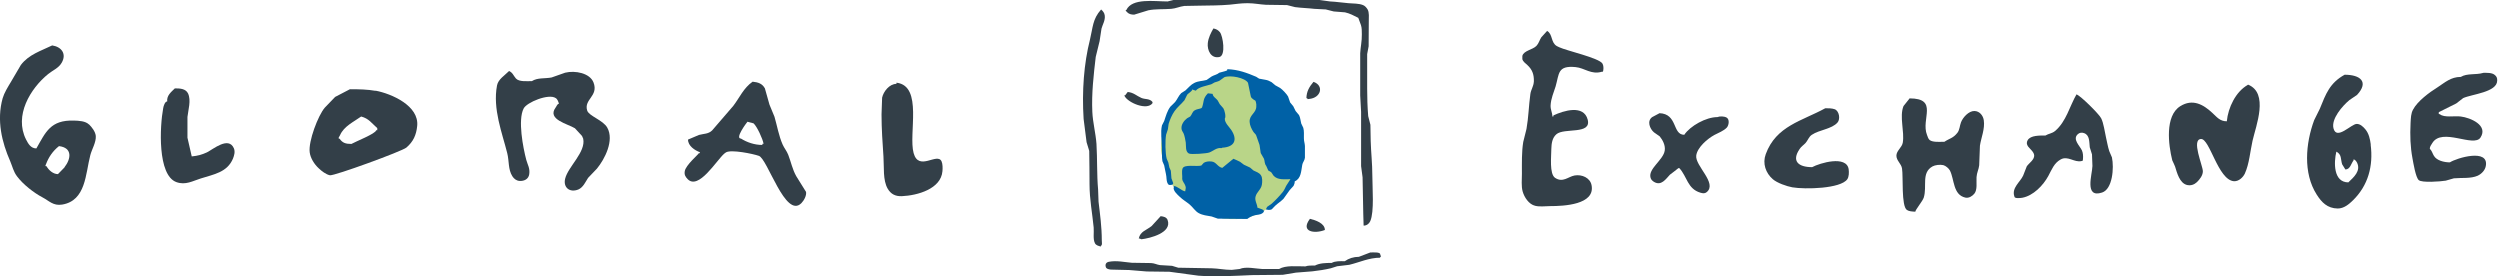
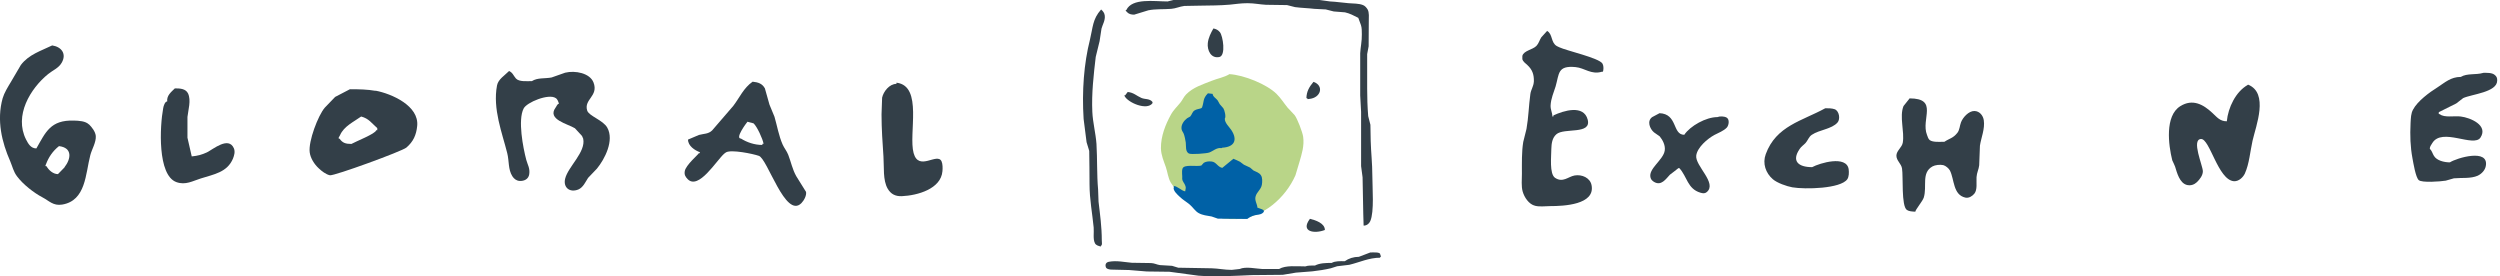
<svg xmlns="http://www.w3.org/2000/svg" width="335" height="37" viewBox="0 0 335 37" fill="none">
  <g clip-path="url(#clip0_2526_1566)">
    <path d="M207.323 4.15C208.076 4.578 207.799 5.705 208.611 6.172L208.928 6.328C209.899 6.794 214.296 7.766 214.732 8.525C214.871 8.777 214.891 9.147 214.831 9.458C214.792 9.613 214.831 9.613 214.653 9.613C213.207 10.041 212.355 9.108 211.127 8.991C208.69 8.758 208.948 9.866 208.452 11.577C208.195 12.413 207.819 13.21 207.779 14.144C207.759 14.707 208.017 15.096 208.017 15.602H208.155V15.466C209.522 14.824 212.216 13.988 212.751 16.03C213.286 18.091 209.582 17.08 208.552 17.993C207.997 18.48 207.898 19.218 207.878 19.977C207.878 20.968 207.601 23.282 208.373 23.826C209.423 24.526 210.136 23.671 210.988 23.515C211.979 23.34 213.068 23.826 213.266 24.798C213.801 27.443 209.522 27.618 207.72 27.618C207.066 27.618 206.353 27.734 205.719 27.579C204.867 27.384 204.253 26.432 204.035 25.654C203.837 24.954 203.936 24.06 203.936 23.282C203.936 21.824 203.896 20.365 204.114 19.024C204.253 18.441 204.411 17.857 204.55 17.274C204.827 15.699 204.847 14.241 205.065 12.627C205.144 11.986 205.501 11.616 205.54 10.897C205.56 9.963 205.323 9.322 204.669 8.719C204.411 8.486 204.075 8.252 203.995 7.922V7.494C204.174 6.775 205.362 6.678 205.877 6.153C206.194 5.822 206.293 5.375 206.531 5.005C206.788 4.714 207.066 4.403 207.343 4.111L207.323 4.15Z" fill="#333F48" />
    <path d="M332.723 9.76C333.277 9.76 333.931 9.722 334.308 10.052C334.545 10.246 334.644 10.46 334.624 10.81C334.605 12.366 331.217 12.619 330.068 13.143C329.751 13.377 329.454 13.63 329.137 13.863C328.365 14.252 327.572 14.641 326.8 15.03C326.8 15.204 326.72 15.302 326.938 15.302C327.533 15.807 328.939 15.496 329.751 15.613C331.019 15.768 333.456 16.779 332.386 18.432C331.475 19.812 327.235 17.032 325.928 19.171C325.789 19.404 325.591 19.637 325.591 19.929C325.888 20.221 325.948 20.571 326.146 20.882C326.522 21.523 327.533 21.757 328.285 21.757C329.177 21.174 333.535 19.851 333.099 22.243C333 22.807 332.544 23.293 332.01 23.546C331.079 23.954 329.91 23.798 328.82 23.895C328.464 23.993 328.107 24.109 327.731 24.207C327.057 24.323 324.502 24.518 324.106 24.129C323.69 23.74 323.392 21.854 323.274 21.232C322.976 19.618 322.937 18.199 323.016 16.488C323.056 15.827 323.056 15.204 323.353 14.68C323.947 13.552 325.552 12.366 326.621 11.705C327.612 11.063 328.404 10.305 329.751 10.305C330.583 9.799 331.752 10.052 332.703 9.78L332.723 9.76Z" fill="#333F48" />
    <path d="M301.226 11.335C304.059 12.463 302.296 16.857 301.84 18.86C301.523 20.279 301.404 21.951 300.81 23.254C300.572 23.759 299.998 24.323 299.344 24.284C297.205 24.109 296.115 18.549 294.927 18.626C293.619 18.704 295.164 22.165 295.184 22.943C295.184 23.506 294.768 24.032 294.392 24.401C294.035 24.731 293.599 24.906 293.064 24.79C292.054 24.537 291.717 23.137 291.46 22.32C291.341 22.048 291.222 21.757 291.084 21.484C290.568 19.424 290.073 15.535 292.153 14.232C293.797 13.202 295.224 13.979 296.452 15.127C297.066 15.69 297.462 16.254 298.393 16.254C298.572 14.407 299.582 12.288 301.206 11.374L301.226 11.335Z" fill="#333F48" />
    <path d="M68.204 9.508C68.719 9.741 68.779 10.11 69.135 10.519C69.552 10.985 70.621 10.869 71.275 10.869C72.047 10.383 72.978 10.557 73.91 10.383C74.524 10.169 75.118 9.955 75.732 9.741C77.079 9.41 79.06 9.799 79.535 11.063C80.229 12.891 78.208 13.299 78.684 14.816C78.921 15.554 80.823 16.099 81.378 17.11C82.329 18.821 81.041 21.309 79.991 22.593C79.595 23.001 79.199 23.429 78.803 23.837C78.466 24.343 78.149 25.12 77.495 25.392C76.346 25.859 75.435 25.12 75.732 23.934C76.128 22.32 78.525 20.376 78.149 18.587L77.99 18.218C77.673 17.868 77.356 17.538 77.04 17.188C76.109 16.604 73.276 16.021 74.444 14.427C74.583 14.252 74.682 13.902 74.9 13.902C74.821 13.649 74.722 13.299 74.464 13.143C73.533 12.502 70.582 13.707 70.166 14.543C69.373 16.079 70.086 19.773 70.522 21.426C70.7 22.087 71.037 22.534 70.918 23.351C70.819 23.993 70.265 24.284 69.611 24.245C69.175 24.206 68.878 23.954 68.66 23.623C68.066 22.69 68.244 21.601 67.967 20.512C67.293 17.81 66.005 14.602 66.6 11.452C66.758 10.616 67.63 10.11 68.204 9.527V9.508Z" fill="#333F48" />
-     <path d="M278.266 12.657C278.801 12.832 281.258 15.263 281.555 15.846C281.892 16.507 282.03 17.674 282.208 18.432C282.347 18.996 282.446 19.676 282.644 20.259C282.763 20.532 282.882 20.823 283.001 21.096C283.298 22.495 283.08 25.354 281.674 25.801C279.257 26.598 280.366 23.351 280.386 22.243C280.366 21.718 280.346 21.193 280.327 20.687C280.228 20.376 280.128 20.065 280.029 19.735C279.95 19.015 280.029 18.14 279.296 17.849C278.999 17.732 278.682 17.751 278.445 17.965C277.652 18.646 278.702 19.54 278.98 20.162C279.118 20.473 279.158 20.901 279.118 21.309C279.098 21.484 279.118 21.582 278.92 21.582C277.969 21.815 277.078 20.823 276.127 21.368C275.235 21.854 274.919 22.768 274.483 23.565C273.789 24.848 272.462 26.229 270.976 26.501C270.719 26.54 269.927 26.637 269.927 26.326C269.53 25.179 270.699 24.401 271.095 23.545C271.254 23.118 271.412 22.709 271.591 22.282C271.907 21.834 272.621 21.407 272.581 20.804C272.541 20.357 272.026 19.968 271.769 19.637C271.571 19.365 271.531 19.073 271.709 18.782C272.106 18.121 273.314 18.16 274.087 18.16C274.503 17.907 274.978 17.887 275.374 17.557C276.88 16.293 277.335 14.213 278.266 12.618V12.657Z" fill="#333F48" />
    <path d="M120.146 11.082C123.711 11.53 121.711 17.927 122.424 20.512C123.117 23.02 125.593 20.376 126.168 21.621C126.326 21.971 126.326 22.554 126.287 22.943C126.088 25.315 122.959 26.19 120.859 26.287C119.967 26.326 119.373 25.995 118.957 25.295C118.283 24.148 118.482 22.398 118.383 20.979C118.264 19.19 118.125 17.285 118.125 15.321C118.145 14.582 118.184 13.824 118.204 13.085C118.383 12.268 119.175 11.238 120.126 11.238V11.102L120.146 11.082Z" fill="#333F48" />
    <path d="M255.861 13.182C259.823 13.182 257.367 15.963 258.219 18.082C258.318 18.335 258.377 18.607 258.595 18.782C259.051 19.093 259.962 18.996 260.556 18.996C261.25 18.529 261.685 18.549 262.28 17.81C262.597 17.421 262.597 16.838 262.775 16.39C263.013 15.749 263.805 14.854 264.578 14.874C265.271 14.893 265.727 15.477 265.826 16.099C266.004 17.265 265.469 18.451 265.311 19.521C265.271 20.396 265.251 21.271 265.212 22.146C265.152 22.709 264.895 23.118 264.855 23.74C264.815 24.459 264.994 25.431 264.558 25.956C264.3 26.267 263.845 26.579 263.369 26.481C261.685 26.112 261.903 24.051 261.289 22.846C261.131 22.554 260.715 22.204 260.398 22.126C259.942 22.029 259.308 22.107 258.952 22.301C257.426 23.157 258.258 24.965 257.783 26.481C257.624 26.967 256.654 28.115 256.654 28.367C256.258 28.348 255.802 28.328 255.525 28.134C254.752 27.609 255.049 23.662 254.871 22.573C254.772 21.932 254.118 21.523 254.118 20.862C254.118 20.201 254.851 19.773 254.97 19.132C255.228 17.635 254.495 15.652 255.069 14.213C255.327 13.882 255.604 13.552 255.861 13.221V13.182Z" fill="#333F48" />
    <path d="M23.435 11.841C24.128 11.841 24.881 11.88 25.198 12.521C25.634 13.454 25.218 14.738 25.119 15.671C25.119 16.604 25.119 17.538 25.119 18.451C25.297 19.287 25.495 20.123 25.693 20.959C26.505 20.882 27.06 20.726 27.733 20.415C28.585 19.987 30.626 18.238 31.339 19.871C31.537 20.337 31.378 20.843 31.22 21.251C30.447 23.098 28.665 23.351 26.901 23.915C25.832 24.245 24.861 24.848 23.633 24.401C21.077 23.468 21.414 16.915 21.87 14.485C21.909 14.213 22.108 13.591 22.405 13.591C22.325 12.793 22.939 12.327 23.454 11.821L23.435 11.841Z" fill="#333F48" />
    <path d="M244.57 14.504C245.006 14.504 245.481 14.504 245.858 14.64C246.452 14.874 246.63 15.943 246.234 16.41C245.462 17.304 243.798 17.382 242.787 18.062C242.371 18.335 242.252 18.821 241.935 19.171C241.678 19.443 241.361 19.637 241.163 19.948C240.034 21.582 240.965 22.398 242.827 22.398C243.877 21.834 247.423 20.785 247.72 22.67C247.779 23.137 247.76 23.681 247.542 24.012C246.65 25.295 241.876 25.392 240.172 25.101C239.42 24.965 238.132 24.517 237.558 24.012C236.607 23.195 236.151 21.912 236.607 20.668C237.993 16.857 241.48 16.215 244.59 14.504H244.57Z" fill="#333F48" />
    <path d="M222.344 15.165C224.84 15.243 224.067 18.062 225.692 18.062C226.484 16.877 228.604 15.691 230.129 15.691C230.446 15.554 231.04 15.574 231.357 15.749C231.793 15.982 231.674 16.779 231.397 17.09C230.981 17.538 230.248 17.81 229.733 18.082C228.802 18.587 227.435 19.754 227.296 20.843C227.118 22.223 230.149 24.537 228.703 25.742C228.445 25.956 228.188 25.918 227.851 25.82C226.108 25.295 226.088 23.682 225.038 22.534H224.899C224.523 22.846 224.146 23.118 223.77 23.409C223.215 23.993 222.621 24.945 221.65 24.381C221.432 24.245 221.234 24.07 221.175 23.818C220.818 22.612 222.898 21.446 223.077 20.162C223.176 19.462 222.799 18.762 222.403 18.276C222.146 18.101 221.888 17.907 221.631 17.732C221.076 17.265 220.66 16.215 221.393 15.691C221.71 15.515 222.047 15.341 222.383 15.165H222.344Z" fill="#333F48" />
    <path d="M50.535 17.46H50.396C50.396 17.888 47.543 19.015 47.088 19.288C46.315 19.288 45.899 19.151 45.503 18.588C45.206 18.588 45.503 18.276 45.562 18.121C46.077 16.916 47.424 16.313 48.395 15.613C49.425 15.885 49.782 16.488 50.554 17.168V17.46H50.535ZM50.317 12.171C49.227 11.977 48.098 11.957 46.889 11.957C46.236 12.307 45.562 12.658 44.909 12.988C44.453 13.474 43.977 13.941 43.522 14.427C42.63 15.457 41.303 18.938 41.501 20.415C41.6 21.193 42.115 22.009 42.71 22.554C43.066 22.904 43.7 23.39 44.215 23.487C44.79 23.584 53.862 20.279 54.457 19.774C55.388 18.976 55.784 18.082 55.903 16.877C56.18 14.174 52.476 12.56 50.336 12.152L50.317 12.171Z" fill="#333F48" />
    <path d="M102.158 19.287V19.423C101.088 19.423 100.098 19.073 99.286 18.568C98.454 18.568 99.999 16.507 100.157 16.313C100.435 16.39 100.692 16.449 100.97 16.526C101.425 16.915 102.218 18.626 102.317 19.268H102.178L102.158 19.287ZM108.002 25.703C107.566 25.004 107.13 24.304 106.695 23.604C106.18 22.69 106.001 21.718 105.625 20.746C105.427 20.24 105.09 19.851 104.872 19.365C104.357 18.198 104.139 16.876 103.783 15.652C103.565 15.107 103.327 14.563 103.109 14.018C102.911 13.299 102.693 12.579 102.495 11.841C102.138 11.199 101.603 11.024 100.851 10.946C99.623 11.802 99.108 13.085 98.256 14.193C97.305 15.302 96.374 16.39 95.423 17.479C94.928 17.965 94.314 17.907 93.66 18.082C93.184 18.296 92.689 18.49 92.194 18.704C92.194 19.559 93.105 20.143 93.779 20.396V20.532H93.64C93.64 20.648 91.877 22.126 91.758 22.943C91.679 23.409 91.837 23.681 92.135 23.992C93.6 25.529 96.017 21.484 97.047 20.59L97.285 20.415C97.998 20.007 100.91 20.61 101.683 20.882C102.851 21.251 105.248 29.378 107.388 27.22C107.725 26.87 108.121 26.19 108.002 25.665V25.703Z" fill="#333F48" />
-     <path d="M314.696 24.44C312.635 24.44 312.735 21.718 313.071 20.318C313.804 20.707 313.626 21.29 313.844 22.009C314.002 22.243 314.141 22.476 314.28 22.709C314.933 22.709 315.052 21.893 315.369 21.504V21.368C315.587 21.368 315.746 21.621 315.845 21.796C316.38 22.904 315.409 23.74 314.696 24.42V24.44ZM317.687 19.385C317.588 18.626 317.429 17.888 316.954 17.324C316.677 16.993 316.28 16.604 315.805 16.604C315.072 16.604 313.131 18.821 312.695 17.227C312.338 15.943 313.903 14.174 314.815 13.416C315.171 13.182 315.508 12.949 315.845 12.716C317.469 10.966 316.28 10.013 314.181 10.013C312.18 11.121 311.665 12.58 310.853 14.582C310.595 15.088 310.357 15.593 310.1 16.099C308.951 19.19 308.594 23.195 310.437 26.073C311.09 27.104 311.863 27.92 313.25 27.94C314.101 27.94 314.775 27.356 315.33 26.812C317.311 24.848 318.044 22.282 317.667 19.365L317.687 19.385Z" fill="#333F48" />
    <path d="M8.657 22.418C8.36 22.729 8.062 23.02 7.765 23.332C7.112 23.332 6.517 22.787 6.24 22.282C6.002 22.282 6.101 22.165 6.161 22.009C6.517 21.057 7.072 20.24 7.904 19.579C9.707 19.793 9.548 21.251 8.637 22.418H8.657ZM11.925 16.682C11.45 16.215 10.578 16.177 9.905 16.157C6.755 16.06 6.121 17.713 4.873 19.89C4.12 19.89 3.764 19.229 3.486 18.685C1.882 15.496 4.041 11.88 6.458 9.916C7.052 9.43 7.844 9.138 8.26 8.419C8.954 7.233 8.26 6.28 6.993 6.086C5.527 6.805 3.863 7.291 2.793 8.71C2.337 9.488 1.882 10.246 1.446 11.005C1.05 11.666 0.574 12.424 0.356 13.163C-0.476 16.138 0.257 19.074 1.367 21.601C1.664 22.301 1.803 23.001 2.278 23.623C3.07 24.693 4.536 25.84 5.685 26.442C6.577 26.909 7.131 27.609 8.32 27.415C11.529 26.89 11.45 23.273 12.104 20.785C12.302 20.007 12.896 19.074 12.836 18.218C12.777 17.635 12.321 17.052 11.905 16.643L11.925 16.682Z" fill="#333F48" />
    <path d="M157.427 6.76075e-05C163.905 6.76075e-05 170.363 6.76075e-05 176.821 6.76075e-05C177.296 0.078 177.772 0.136 178.227 0.194C179.119 0.233 179.891 0.369 180.704 0.428C181.357 0.486 182.07 0.447 182.645 0.681C182.902 0.778 183.12 1.031 183.259 1.264C183.497 1.672 183.417 2.353 183.417 2.858C183.417 3.966 183.417 5.094 183.398 6.202C183.338 6.552 183.279 6.902 183.2 7.252C183.2 8.788 183.2 10.324 183.2 11.86C183.2 13.046 183.239 14.329 183.338 15.555C183.437 15.943 183.536 16.332 183.635 16.721C183.635 17.44 183.655 18.179 183.675 18.899C183.715 20.415 183.893 21.912 183.893 23.526C183.893 25.14 184.17 28.387 183.616 29.631C183.457 29.981 183.14 30.234 182.724 30.234C182.645 28.076 182.645 25.956 182.585 23.759C182.526 23.254 182.447 22.748 182.387 22.262C182.387 19.832 182.387 17.421 182.387 14.991C182.348 14.252 182.308 13.532 182.268 12.794C182.268 10.908 182.268 9.022 182.268 7.136C182.308 6.319 182.506 5.522 182.486 4.589C182.486 4.18 182.486 3.714 182.368 3.364C182.249 3.033 182.13 2.722 182.011 2.392C181.436 2.1 180.862 1.789 180.228 1.653C179.733 1.614 179.218 1.575 178.723 1.536C178.366 1.439 178.009 1.361 177.653 1.264C177.138 1.244 176.643 1.225 176.127 1.186C175.335 1.089 174.384 1.069 173.532 0.953C173.176 0.856 172.819 0.778 172.463 0.681C171.512 0.681 170.581 0.661 169.65 0.642C168.857 0.603 168.065 0.428 167.174 0.428C166.282 0.428 165.609 0.544 164.816 0.622C163.489 0.739 162.102 0.739 160.815 0.758C160.101 0.758 159.408 0.797 158.695 0.797C158.081 0.875 157.526 1.147 156.932 1.186C155.882 1.264 154.852 1.186 153.881 1.381C153.247 1.575 152.613 1.769 151.98 1.964C151.583 1.964 151.266 1.886 151.009 1.614C150.93 1.517 150.712 1.342 150.93 1.342C151.702 -0.292 154.674 0.194 156.456 0.194C156.773 0.117 157.09 0.039 157.407 -0.039L157.427 6.76075e-05Z" fill="#333F48" />
    <path d="M147.542 1.264C147.8 1.497 147.998 1.73 148.037 2.08C148.117 2.741 147.76 3.247 147.602 3.83C147.522 4.394 147.423 4.958 147.344 5.522C147.166 6.222 147.007 6.922 146.829 7.622C146.552 9.974 146.255 12.541 146.373 15.01C146.433 16.39 146.829 17.887 146.928 19.287C147.047 21.27 146.968 23.409 147.146 25.412C147.166 25.956 147.186 26.481 147.205 27.026C147.403 28.717 147.641 30.409 147.641 32.217C147.641 32.411 147.74 32.917 147.522 32.917V33.033C147.245 32.975 146.869 32.878 146.73 32.606C146.433 32.061 146.611 31.148 146.552 30.486C146.373 28.62 145.997 26.676 145.997 24.712C145.997 23.215 145.977 21.718 145.957 20.221C145.839 19.832 145.72 19.443 145.601 19.054C145.462 18.023 145.343 16.993 145.205 15.943C144.967 12.229 145.244 8.496 146.056 5.308C146.453 3.675 146.393 2.566 147.542 1.283V1.264Z" fill="#333F48" />
    <path d="M162.598 3.811C162.974 3.889 163.232 4.025 163.469 4.316C163.866 4.802 164.301 7.447 163.39 7.641C162.261 7.874 161.746 6.727 161.845 5.775C161.924 5.055 162.261 4.394 162.598 3.811V3.811Z" fill="#333F48" />
    <path d="M176.009 10.966C177.455 11.471 177.019 13.124 175.415 13.26C175.276 13.26 175.177 13.357 175.177 13.163H175.058C175.078 12.23 175.454 11.627 176.009 10.966Z" fill="#333F48" />
-     <path d="M155.545 28.97C155.922 29.009 156.318 29.106 156.457 29.476C157.091 31.187 154.119 31.925 152.95 32.062L152.713 31.964H152.594C152.792 30.992 153.624 30.856 154.317 30.292C154.733 29.845 155.129 29.398 155.545 28.951V28.97Z" fill="#333F48" />
    <path d="M175.533 29.32C176.246 29.495 177.534 29.903 177.534 30.817C176.147 31.362 174.206 31.07 175.533 29.32Z" fill="#333F48" />
    <path d="M183.655 33.831C183.952 33.831 184.943 33.753 184.943 34.064L185.062 34.414H184.943V34.531C183.437 34.531 182.13 35.172 180.803 35.484C180.268 35.542 179.713 35.62 179.178 35.678C178.901 35.775 178.624 35.853 178.326 35.95C177.593 36.125 176.603 36.281 175.87 36.358C175.137 36.417 174.384 36.475 173.651 36.533C173.057 36.631 172.463 36.728 171.888 36.825C170.521 36.825 169.155 36.845 167.768 36.864C165.549 36.961 162.875 37.117 160.597 36.942C159.309 36.767 158.002 36.592 156.714 36.417C155.704 36.417 154.674 36.397 153.663 36.378C152.871 36.3 152.098 36.242 151.306 36.184C150.494 36.164 149.662 36.145 148.85 36.125C148.572 36.086 148.255 36.047 148.176 35.775C148.057 35.386 148.255 35.134 148.612 35.075C149.642 34.881 150.712 35.134 151.663 35.211C152.514 35.211 153.386 35.231 154.238 35.25C154.713 35.27 155.01 35.464 155.426 35.522L157.051 35.62C157.328 35.697 157.606 35.775 157.883 35.872C159.369 35.892 160.854 35.911 162.34 35.95C163.251 35.97 164.063 36.164 165.054 36.164C165.411 36.125 165.767 36.086 166.104 36.047C166.936 35.678 168.283 36.008 169.155 36.047C169.907 36.047 170.64 36.047 171.393 36.047C172.284 35.522 173.75 35.697 174.919 35.697C175.276 35.561 175.791 35.581 176.207 35.581C176.841 35.25 177.653 35.231 178.445 35.231C178.921 34.959 179.594 34.998 180.208 34.998C180.723 34.628 181.377 34.414 182.09 34.414C182.605 34.22 183.12 34.025 183.616 33.831H183.655Z" fill="#333F48" />
    <path d="M151.128 12.327C151.92 12.405 152.277 12.832 152.95 13.124C153.446 13.338 154.06 13.182 154.436 13.668V13.824C153.703 14.854 151.148 13.766 150.692 12.871L150.652 12.774H150.771L151.128 12.307V12.327Z" fill="#333F48" />
    <path d="M164.757 9.935C166.679 10.052 169.729 11.277 171.057 12.58C171.631 13.144 172.047 13.824 172.542 14.427C172.859 14.757 173.156 15.088 173.473 15.418C173.85 15.905 174.523 17.674 174.622 18.315C174.801 19.54 174.424 20.668 174.127 21.698C173.949 22.301 173.77 22.884 173.592 23.487C172.265 26.501 169.254 29.203 165.688 29.359C163.549 29.456 161.429 28.737 159.924 27.59C159.349 27.162 158.913 26.617 158.398 26.151C157.824 25.645 157.269 25.12 156.893 24.479C156.516 23.857 156.457 23.059 156.219 22.379C155.942 21.582 155.585 20.804 155.565 19.871C155.546 18.238 156.179 16.682 156.893 15.38C157.229 14.738 157.764 14.271 158.22 13.688C158.477 13.357 158.616 12.988 158.933 12.658C159.884 11.685 161.152 11.316 162.36 10.83C163.172 10.499 164.024 10.383 164.777 9.916L164.757 9.935Z" fill="#B9D588" />
-     <path d="M164.44 9.352V9.43C164.242 9.547 163.39 9.722 163.39 9.741C163.073 10.013 162.697 10.052 162.36 10.247C162.142 10.402 161.904 10.558 161.686 10.713C161.053 10.888 160.597 10.83 160.022 11.121C159.606 11.316 159.21 11.783 158.854 12.113C158.656 12.23 158.457 12.366 158.279 12.482C157.942 12.813 157.764 13.299 157.467 13.668C157.249 13.882 157.051 14.096 156.833 14.291C156.397 14.874 156.239 15.516 156.001 16.216C155.902 16.41 155.803 16.604 155.704 16.799C155.486 17.713 155.684 18.879 155.704 19.793C155.724 20.415 155.664 20.998 155.763 21.601C155.843 21.796 155.922 21.99 156.001 22.165C156.1 22.554 156.14 22.962 156.239 23.332C156.338 23.74 156.278 24.168 156.437 24.537L156.615 24.77C156.833 24.809 157.209 24.809 157.209 24.537C157.13 24.323 157.051 24.109 156.972 23.895C156.952 23.565 156.912 23.215 156.893 22.884L156.694 22.437C156.655 22.223 156.595 21.99 156.556 21.776L156.338 21.271C156.14 20.551 156.12 18.84 156.259 18.043C156.338 17.81 156.417 17.557 156.496 17.324C156.536 17.09 156.556 16.857 156.595 16.604C156.754 16.06 157.051 15.36 157.388 14.893C157.764 14.349 158.299 13.941 158.715 13.435C158.834 13.182 158.973 12.93 159.091 12.677C159.23 12.502 159.765 12.21 159.765 11.996L160.24 12.152C160.597 11.646 161.726 11.491 162.301 11.296L162.756 11.044C162.974 10.966 163.232 10.927 163.45 10.791C163.648 10.635 163.866 10.48 164.064 10.344C164.876 10.033 166.857 10.422 167.233 11.102C167.352 11.705 167.491 12.327 167.61 12.93C167.689 13.241 168.224 13.474 168.224 13.493L168.283 13.649L168.343 13.96V14.271C168.343 15.146 167.392 15.399 167.451 16.332C167.471 16.799 167.709 17.285 167.946 17.654C168.085 17.868 168.263 17.946 168.343 18.179C168.481 18.607 168.64 19.015 168.778 19.424C168.838 19.793 168.877 20.143 168.937 20.512C169.075 20.765 169.234 21.018 169.373 21.271C169.491 21.601 169.432 21.932 169.67 22.223L169.947 22.846L170.343 23.079L170.66 23.546C171.215 24.148 172.087 24.012 172.919 24.012C172.72 24.323 172.522 24.615 172.344 24.907C172.205 25.179 172.106 25.451 171.908 25.704C171.472 26.248 170.938 26.812 170.403 27.298C170.205 27.434 169.987 27.59 169.789 27.726L169.63 28.056C169.888 28.134 170.145 28.173 170.403 28.056L170.898 27.551C171.235 27.24 171.69 26.948 171.987 26.637C172.265 26.248 172.542 25.859 172.819 25.47C172.998 25.276 173.156 25.101 173.335 24.907C173.434 24.732 173.493 24.537 173.493 24.304C174.365 23.915 174.345 22.923 174.503 22.087C174.563 21.737 174.82 21.523 174.86 21.135C174.86 20.61 174.86 20.085 174.86 19.56C174.84 19.19 174.721 18.918 174.721 18.529C174.721 18.082 174.761 17.538 174.642 17.129C174.543 16.935 174.444 16.741 174.365 16.546C174.266 16.177 174.246 15.749 174.068 15.418C173.909 15.243 173.77 15.068 173.612 14.874C173.513 14.66 173.394 14.446 173.295 14.232L172.879 13.727C172.78 13.455 172.701 13.202 172.602 12.93C172.423 12.599 171.849 11.996 171.532 11.783C171.314 11.666 171.096 11.549 170.898 11.433L170.383 11.005C170.145 10.869 169.848 10.733 169.571 10.694C169.293 10.655 168.996 10.597 168.719 10.538L168.323 10.285C167.134 9.78 165.906 9.313 164.48 9.274L164.44 9.352Z" fill="#0061A6" />
    <path d="M161.845 12.521C161.151 13.241 161.369 13.571 161.072 14.407L160.953 14.505C160.636 14.621 160.319 14.621 160.042 14.816C159.765 15.01 159.705 15.38 159.487 15.613L159.071 15.846C158.675 16.138 158.279 16.682 158.319 17.188C158.319 17.46 158.477 17.635 158.596 17.868C158.695 18.043 158.873 18.86 158.893 19.093C158.953 19.599 158.814 20.299 159.309 20.571C159.606 20.726 161.686 20.571 162.043 20.435C162.538 20.26 163.053 19.735 163.667 19.851L163.786 19.793C165.43 19.696 165.866 18.743 164.995 17.421C164.697 16.974 164.123 16.488 164.123 15.905C164.321 15.632 164.083 14.738 163.925 14.505C163.766 14.33 163.608 14.155 163.449 13.96C163.35 13.785 163.251 13.61 163.152 13.435C162.954 13.182 162.498 12.93 162.498 12.58C162.281 12.56 162.063 12.521 161.845 12.502V12.521Z" fill="#0061A6" />
    <path d="M165.232 21.309L163.786 22.495C163.152 22.379 162.994 21.698 162.34 21.64C161.944 21.601 161.607 21.64 161.31 21.815L160.973 22.184C160.359 22.359 158.655 21.971 158.457 22.593C158.319 23.02 158.457 23.526 158.418 23.992L158.477 24.226C158.636 24.556 158.873 24.77 158.893 25.178L158.814 25.645C158.299 25.548 157.744 24.926 157.289 24.926V25.081C157.13 25.509 157.784 26.092 158.081 26.365C158.517 26.792 158.992 27.045 159.428 27.415C159.824 27.745 160.181 28.328 160.636 28.562C161.171 28.853 161.726 28.892 162.36 29.009C162.637 29.106 162.915 29.203 163.192 29.3C164.499 29.3 165.827 29.32 167.134 29.339C167.411 29.125 167.748 28.951 168.105 28.853C168.501 28.756 168.857 28.795 169.174 28.562C169.828 28.076 168.58 27.92 168.58 27.842H168.501C168.461 27.317 168.105 26.87 168.243 26.345C168.382 25.742 168.996 25.392 169.095 24.731C169.155 24.343 169.174 23.817 168.976 23.506C168.739 23.118 168.323 23.04 167.966 22.845L167.51 22.456C167.233 22.32 166.956 22.204 166.678 22.068L166.163 21.679C165.965 21.562 165.49 21.368 165.252 21.27L165.232 21.309Z" fill="#0061A6" />
  </g>
  <defs>
    <clipPath id="clip0_2526_1566">
      <rect width="334.644" height="37" fill="white" />
    </clipPath>
  </defs>
</svg>